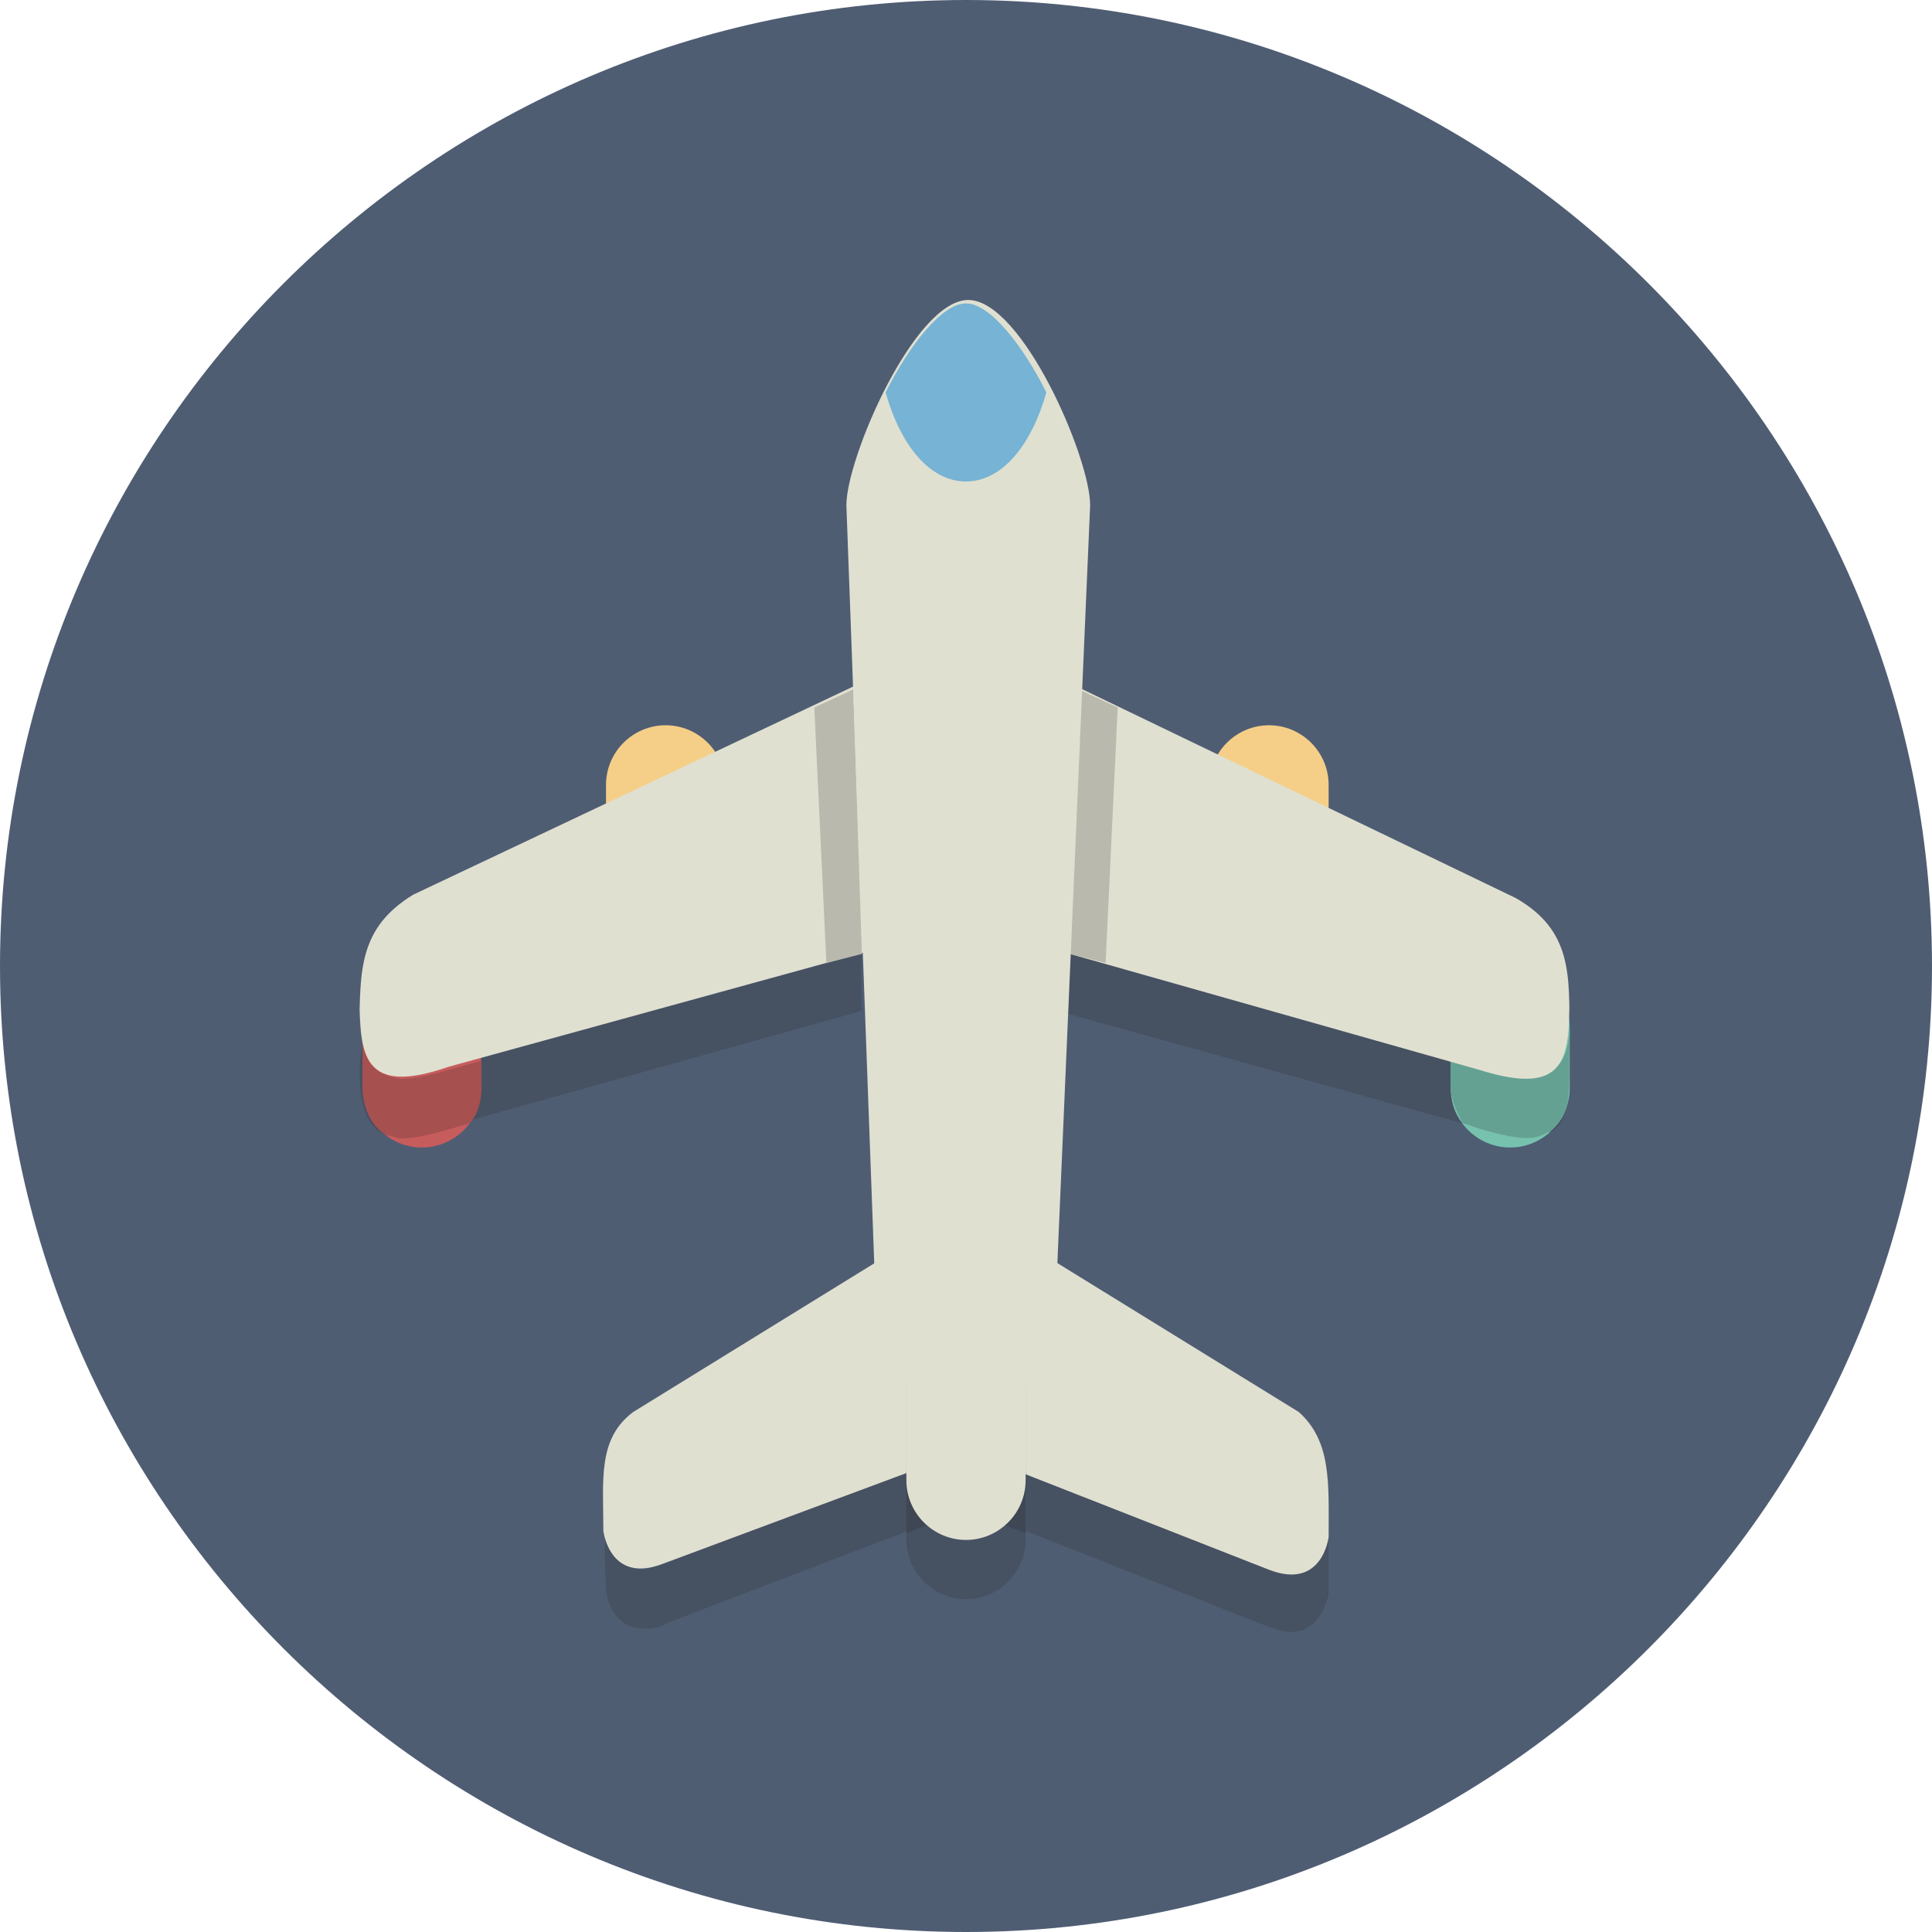
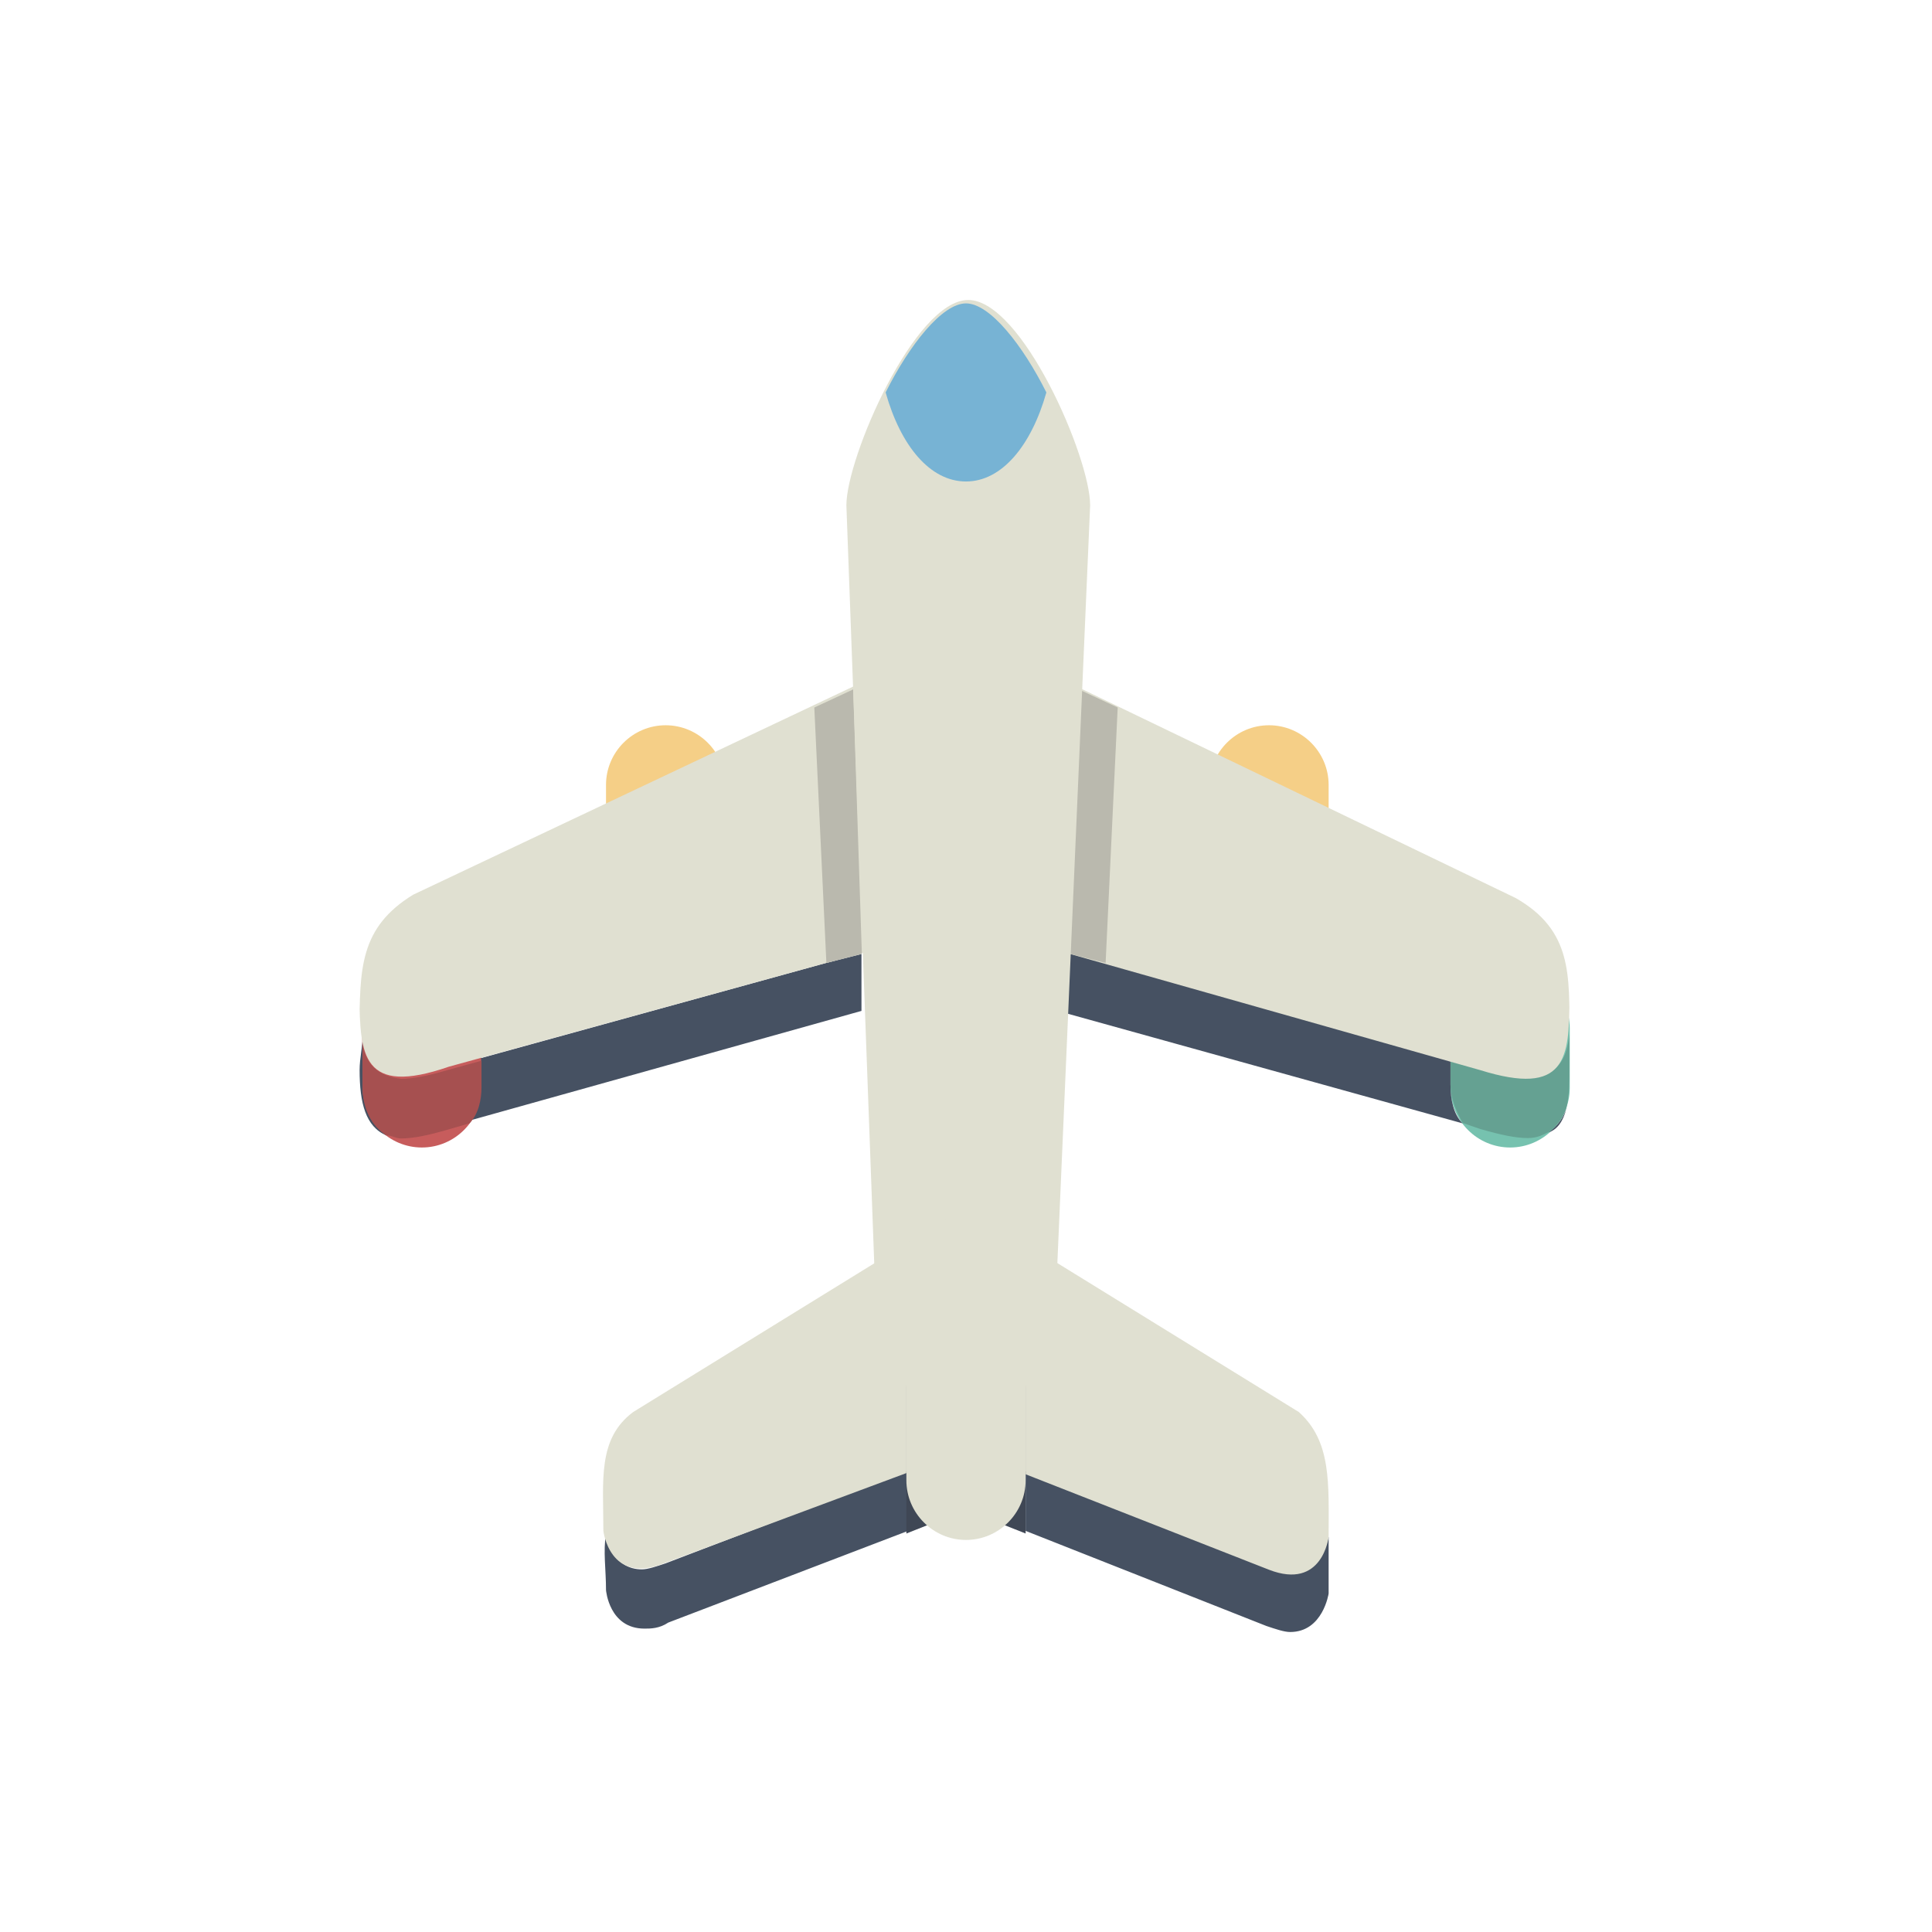
<svg xmlns="http://www.w3.org/2000/svg" version="1.1" id="Layer_1" x="0px" y="0px" viewBox="0 0 512 512" style="enable-background:new 0 0 512 512;" xml:space="preserve">
  <style type="text/css">
	.st0{fill:#4F5D73;}
	.st1{fill:#C75C5C;}
	.st2{fill:#F5CF87;}
	.st3{fill:#76C2AF;}
	.st4{fill:#465162;}
	.st5{fill:#A65050;}
	.st6{fill:#65A192;}
	.st7{fill:#E0E0D1;}
	.st8{fill:#3F4755;}
	.st9{fill:#BAB9AE;}
	.st10{fill:#77B3D4;}
</style>
  <g id="XMLID_1_">
-     <path id="XMLID_3_" class="st0" d="M256,0c141,0,256,115,256,256S397,512,256,512S0,397,0,256S115,0,256,0" />
    <path id="XMLID_4_" class="st1" d="M127.6,288.3c0,8.7-7.1,15.8-15.8,15.8s-15.8-7.1-15.8-15.8v-15.8c0-8.7,7.1-15.8,15.8-15.8   s15.8,7.1,15.8,15.8V288.3" />
    <path id="XMLID_5_" class="st2" d="M192.2,223.7c0,8.7-7.1,15.8-15.8,15.8c-8.7,0-15.8-7.1-15.8-15.8V208c0-8.7,7.1-15.8,15.8-15.8   c8.7,0,15.8,7.1,15.8,15.8V223.7" />
    <path id="XMLID_6_" class="st2" d="M352.1,223.7c0,8.7-7.1,15.8-15.8,15.8c-8.7,0-15.8-7.1-15.8-15.8V208c0-8.7,7.1-15.8,15.8-15.8   c8.7,0,15.8,7.1,15.8,15.8V223.7" />
    <path id="XMLID_7_" class="st3" d="M384.4,288.3c0,8.7,7.1,15.8,15.8,15.8c8.7,0,15.8-7.1,15.8-15.8v-15.8   c0-8.7-7.1-15.8-15.8-15.8c-8.7,0-15.8,7.1-15.8,15.8V288.3" />
    <path id="XMLID_11_" class="st4" d="M96.1,274.9c0,2.4-0.8,5.5-0.8,8.7c0,8.7,1.6,15,7.1,17.3c-3.9-3.2-6.3-7.9-6.3-12.6v-11.8   C96.1,276.5,96.1,275.7,96.1,274.9 M283.6,252.8l-0.8,15.8l104.8,29.1c-2.4-2.4-3.2-6.3-3.2-10.2v-7.1l-91.4-26l0,0L283.6,252.8    M228.4,252.8l-9.5,2.4l0,0l-91.4,25.2v7.1c0,3.9-1.6,7.1-3.2,9.5l104-29.1V252.8" />
    <path id="XMLID_12_" class="st5" d="M96.1,276.5v11.8c0,5.5,2.4,10.2,6.3,12.6c1.6,0,2.4,0.8,3.9,0.8c3.2,0,7.1-0.8,12.6-2.4   l5.5-1.6c2.4-2.4,3.2-6.3,3.2-9.5v-7.1l-8.7,2.4c-5.5,1.6-9.5,2.4-12.6,2.4C100,285.1,96.9,282,96.1,276.5" />
    <path id="XMLID_17_" class="st4" d="M415.1,293.8c-0.8,2.4-2.4,4.7-4.7,6.3C412.8,299.3,414.3,297,415.1,293.8 M95.3,289.1   C95.3,289.1,95.3,289.9,95.3,289.1L95.3,289.1 M415.9,282.8v6.3C415.9,287.5,415.9,285.1,415.9,282.8 M95.3,279.6v9.5   c0-1.6,0-3.9,0-5.5C95.3,282.8,95.3,281.2,95.3,279.6" />
    <path id="XMLID_20_" class="st6" d="M415.9,279.6c0,0.8,0,1.6,0,2.4v0.8V279.6 M415.9,274.1c-0.8,7.1-3.2,11-11,11   c-3.2,0-7.1-0.8-12.6-2.4l-7.9-2.4v7.1c0,3.9,1.6,7.1,3.2,10.2l4.7,1.6c5.5,1.6,9.5,2.4,12.6,2.4c2.4,0,3.9-0.8,5.5-1.6   c2.4-1.6,3.9-3.9,4.7-6.3c0.8-3.2,0.8-7.1,0.8-11.8C415.9,279.6,415.9,276.5,415.9,274.1" />
    <path id="XMLID_21_" class="st7" d="M256,245l136.3,38.6c22.8,7.1,23.6-3.2,23.6-18.9v9.5c0-15.8,0.8-27.6-14.2-36.2L256,167.8   l-146.5,69.3c-14.2,8.7-14.2,19.7-14.2,36.2v-9.5c0,15.8,0.8,26.8,23.6,18.9L256,245" />
    <path id="XMLID_22_" class="st7" d="M415.9,267L415.9,267v-3.2C415.9,264.7,415.9,265.5,415.9,267z" />
    <path id="XMLID_23_" class="st7" d="M415.9,267.8v5.5C415.9,271,415.9,269.4,415.9,267.8z" />
    <polyline id="XMLID_24_" class="st8" points="228.4,252.8 219,255.2 219,255.2 228.4,252.8 228.4,252.8  " />
    <polyline id="XMLID_25_" class="st9" points="226.1,182.7 215.8,187.5 219,255.2 228.4,252.8 226.1,182.7  " />
    <polyline id="XMLID_26_" class="st8" points="283.6,252.8 283.6,252.8 293,255.2 293,255.2 283.6,252.8  " />
    <polyline id="XMLID_27_" class="st9" points="285.9,182.7 283.6,252.8 293,255.2 296.2,187.5 285.9,182.7  " />
    <path id="XMLID_28_" class="st7" d="M279.6,348.9c0,12.6-2.4,22.8-15.8,22.8h-15.8c-13.4,0-15.8-10.2-15.8-22.8l-7.9-215   c0-12.6,18.1-54.4,32.3-54.4c14.2,0,32.3,41.7,32.3,54.4L279.6,348.9" />
    <path id="XMLID_31_" class="st4" d="M271.8,389.9v15.8l63.8,25.2c2.4,0.8,4.7,1.6,6.3,1.6c8.7,0,10.2-10.2,10.2-10.2   c0-5.5,0-10.2,0-15c-0.8,3.2-3.2,8.7-9.5,8.7c-1.6,0-3.9,0-6.3-1.6L271.8,389.9 M240.2,389.9l-63.8,24.4c-2.4,0.8-4.7,1.6-6.3,1.6   c-7.1,0-9.5-7.1-9.5-9.5c-0.8,4.7,0,9.5,0,15c0,0,0.8,10.2,10.2,10.2c1.6,0,3.9,0,6.3-1.6l63.8-24.4v-15.8" />
    <path id="XMLID_32_" class="st7" d="M344.2,374.2L256,319.8l-88.2,54.4c-9.5,7.1-7.9,18.1-7.9,31.5c0,0,1.6,14.2,15.8,8.7   l80.3-29.9l80.3,31.5c14.2,5.5,15.8-8.7,15.8-8.7C352.1,393.1,352.9,382,344.2,374.2" />
-     <path id="XMLID_33_" class="st4" d="M256,400.1l-15.8,6.3v1.6c0,8.7,7.1,15.8,15.8,15.8c8.7,0,15.8-7.1,15.8-15.8v-1.6L256,400.1" />
    <polyline id="XMLID_34_" class="st8" points="256,384.4 240.2,389.9 240.2,406.4 256,400.1 271.8,406.4 271.8,389.9 256,384.4  " />
    <path id="XMLID_35_" class="st9" d="M256,352.1c-8.7,0-15.8,7.1-15.8,15.8v22.1l15.8-6.3l15.8,6.3v-22.1   C271.8,359.2,264.7,352.1,256,352.1" />
    <path id="XMLID_36_" class="st7" d="M271.8,392.3c0,8.7-7.1,15.8-15.8,15.8c-8.7,0-15.8-7.1-15.8-15.8v-40.2   c0-8.7,7.1-15.8,15.8-15.8c8.7,0,15.8,7.1,15.8,15.8V392.3z" />
    <path id="XMLID_37_" class="st10" d="M256,127.6c9.5,0,17.3-9.5,21.3-23.6c-6.3-12.6-15-23.6-21.3-23.6c-6.3,0-15,11-21.3,23.6   C238.7,118.2,246.5,127.6,256,127.6z" />
  </g>
</svg>